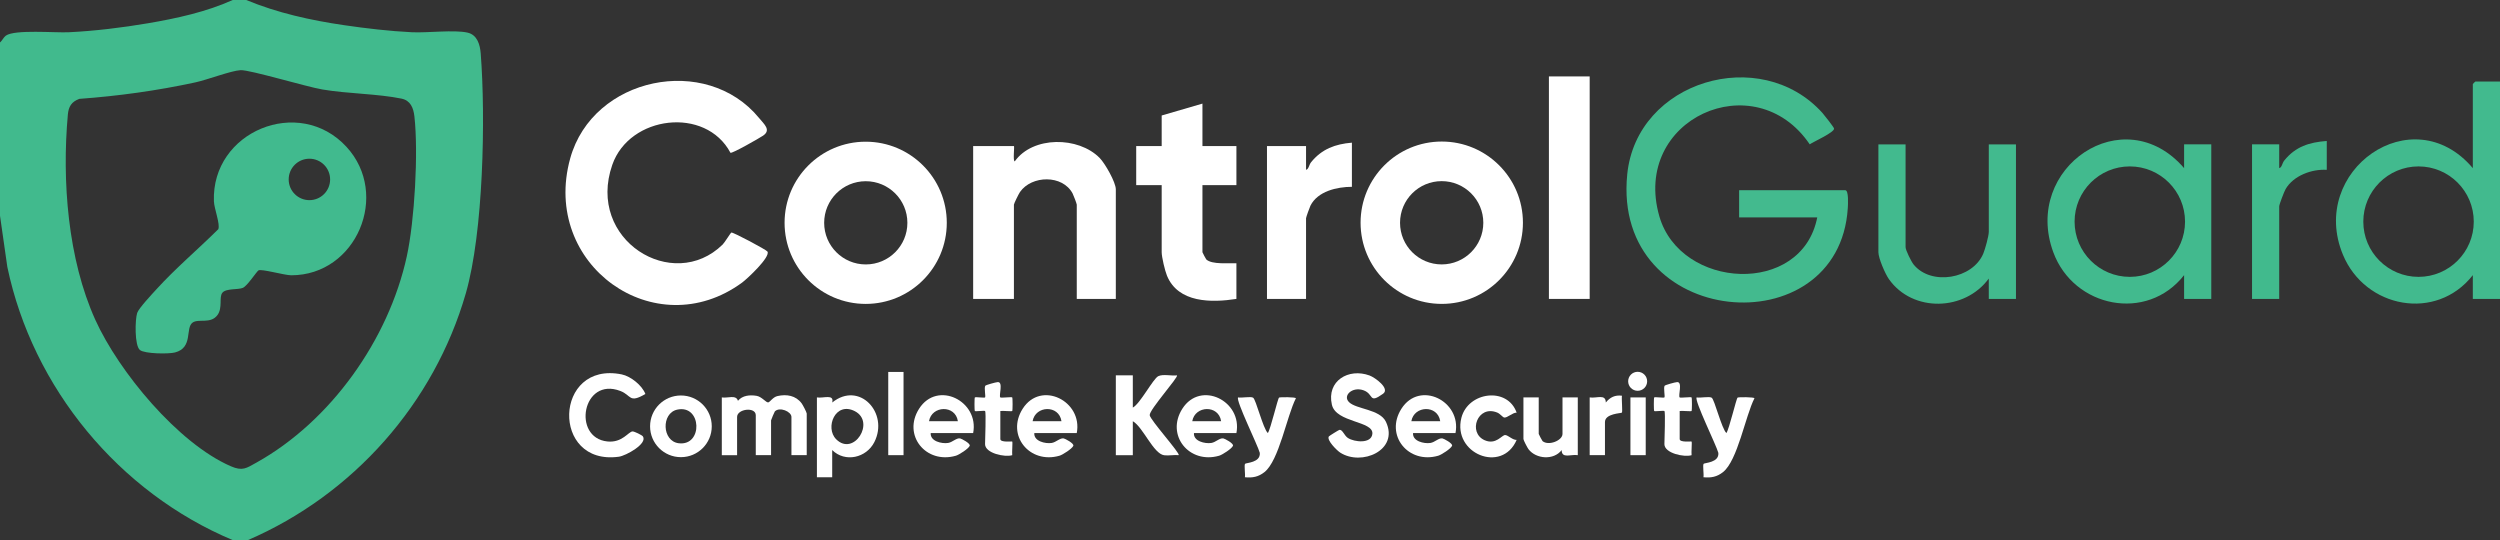
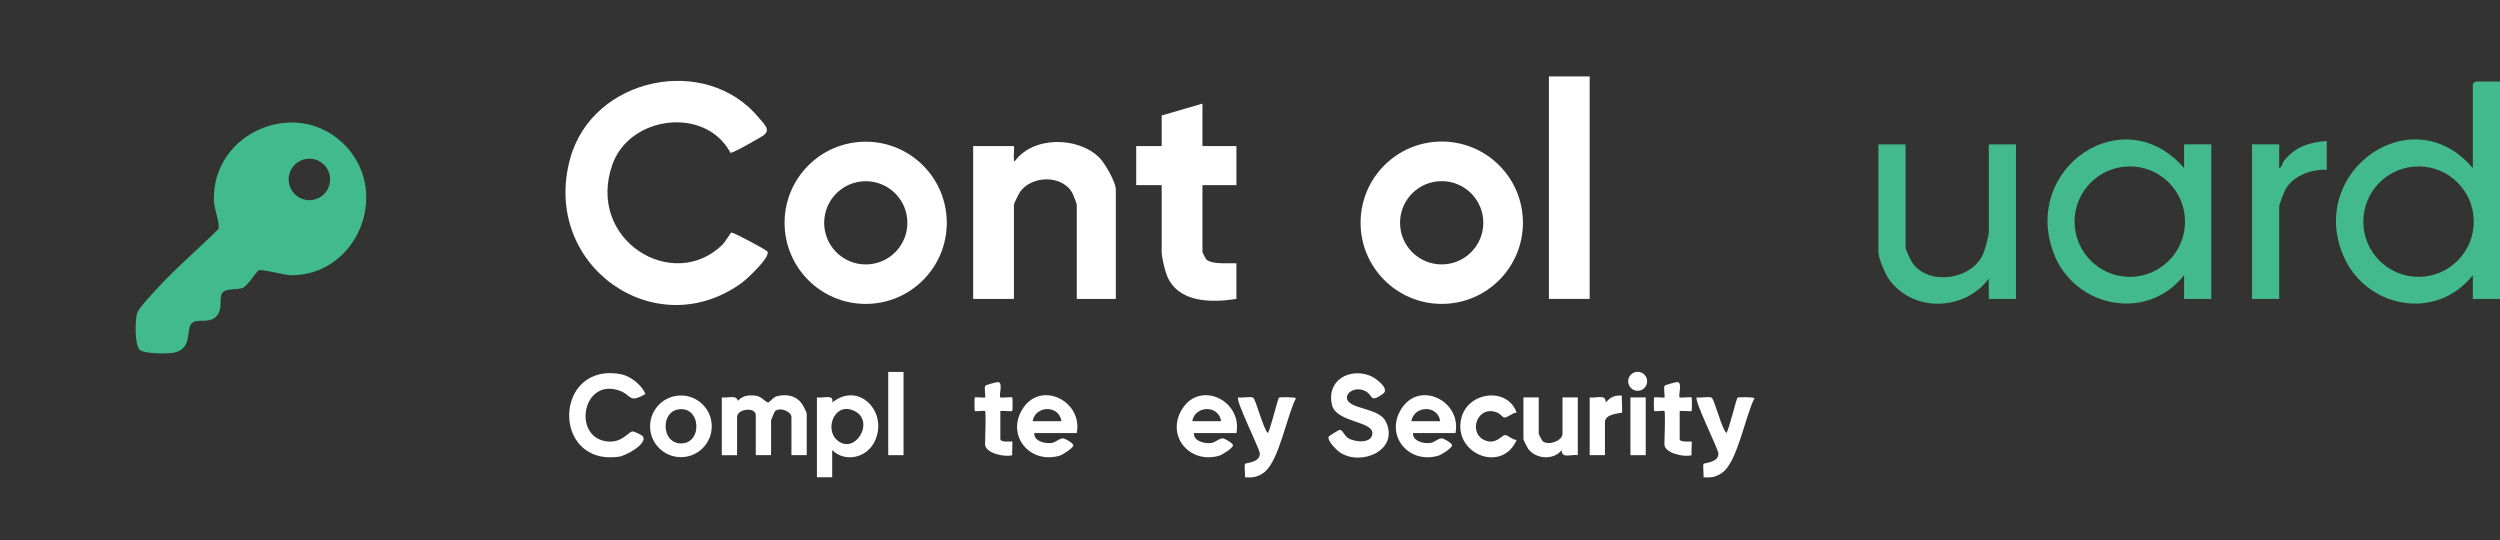
<svg xmlns="http://www.w3.org/2000/svg" id="Layer_1" version="1.1" viewBox="0 0 353.28 76.32">
  <rect x="0" y="0" width="353.28" height="76.32" fill="#333333" stroke="none" />
  <defs>
    <style>
      .st0 {
        fill: #42ba8e;
      }

      .st1 {
        fill: #41ba8d;
      }

      .st2 {
        fill: #fff;
      }

      .st3 {
        fill: #41ba8e;
      }

      .st4 {
        fill: #43ba8e;
      }
    </style>
  </defs>
-   <path class="st4" d="M256.8,30.72h-11.04v-3.84h15c.506,0,.384,2.074.356,2.517-1.231,19.711-33.367,17.168-31.167-4.768,1.326-13.226,18.838-18.372,27.577-8.675.259.287,1.623,2.029,1.649,2.205.082.543-2.917,1.869-3.439,2.237-7.742-11.425-25.228-3.591-21.244,10.19,2.986,10.326,20.133,11.297,22.307.133Z" />
  <path class="st0" d="M308.64,23.76v-3.36h3.84v21.84h-3.84v-3.36c-5.251,6.71-15.606,4.59-18.485-3.235-4.397-11.949,9.989-21.759,18.485-11.885ZM308.772,31.32c0-4.31-3.494-7.804-7.804-7.804s-7.804,3.494-7.804,7.804,3.494,7.804,7.804,7.804,7.804-3.494,7.804-7.804Z" />
  <path class="st0" d="M269.28,20.4v14.52c0,.434.809,2.053,1.139,2.461,2.466,3.037,8.345,2.053,9.847-1.554.259-.621.774-2.485.774-3.066v-12.36h3.84v21.84h-3.84l-.002-2.88c-3.368,4.616-10.755,4.843-14.116.078-.526-.747-1.482-2.953-1.482-3.798v-15.24h3.84Z" />
  <path class="st1" d="M328.8,19.92v4.08c-2.109-.133-4.702.815-5.81,2.71-.203.347-.91,2.181-.91,2.45v13.08h-3.84v-21.84h3.84v3.36c.395-.098.408-.7.718-1.082,1.601-1.973,3.525-2.569,6.002-2.758Z" />
  <path class="st2" d="M103.221,21.587c-3.506-6.591-14.261-5.279-16.695,1.699-3.713,10.645,8.583,18.15,15.592,11.271.299-.294,1.133-1.681,1.237-1.697.285-.045,4.951,2.439,5.097,2.688.449.77-2.876,3.867-3.591,4.391-12.251,8.972-28.46-2.486-24.282-17.562,3.195-11.529,19.229-14.812,26.695-5.69.721.881,1.722,1.678.568,2.475-.466.322-4.407,2.576-4.62,2.425Z" />
  <path class="st2" d="M215.208,31.473c0,6.335-5.136,11.471-11.471,11.471s-11.471-5.136-11.471-11.471,5.136-11.471,11.471-11.471,11.471,5.136,11.471,11.471ZM209.61,31.481c0-3.25-2.634-5.884-5.884-5.884s-5.884,2.634-5.884,5.884,2.634,5.884,5.884,5.884,5.884-2.634,5.884-5.884Z" />
  <path class="st2" d="M133.792,31.485c0,6.33-5.131,11.461-11.461,11.461s-11.461-5.131-11.461-11.461,5.131-11.461,11.461-11.461,11.461,5.131,11.461,11.461ZM128.224,31.488c0-3.247-2.632-5.88-5.88-5.88s-5.88,2.632-5.88,5.88,2.632,5.88,5.88,5.88,5.88-2.632,5.88-5.88Z" />
  <path class="st2" d="M157.68,42.24h-5.52v-13.32c0-.13-.466-1.352-.585-1.575-1.416-2.684-5.791-2.586-7.44-.209-.171.247-.856,1.625-.856,1.784v13.32h-5.76v-21.6h5.76c.108,0-.173,2.152.12,2.162,2.55-3.598,8.992-3.537,11.998-.481.752.764,2.282,3.433,2.282,4.438v15.48Z" />
  <path class="st2" d="M169.92,14.64v6h4.8v5.52h-4.8v9.48c0,.058.498.98.54,1.019.807.76,3.193.492,4.26.541v5.04c-3.526.551-8.222.574-9.808-3.272-.292-.708-.752-2.64-.752-3.328v-9.48h-3.6v-5.52h3.6v-4.32l5.76-1.68Z" />
  <rect class="st2" x="218.88" y="10.8" width="5.76" height="31.44" />
-   <path class="st2" d="M191.04,20.16v6.24c-2.113.001-4.834.625-5.857,2.663-.118.234-.623,1.652-.623,1.777v11.4h-5.52v-21.6h5.52v3.36c.395-.098.408-.7.718-1.082,1.51-1.861,3.408-2.563,5.762-2.758Z" />
  <path class="st0" d="M353.28,11.52v30.72h-3.84v-3.36c-5.155,6.594-15.209,4.693-18.355-2.885-4.923-11.857,9.806-22.326,18.355-12.235v-11.88c0-.025.335-.36.36-.36h3.48ZM349.572,31.32c0-4.31-3.494-7.804-7.804-7.804s-7.804,3.494-7.804,7.804,3.494,7.804,7.804,7.804,7.804-3.494,7.804-7.804Z" />
  <path class="st2" d="M114,64.32h-2.16v-5.4c0-.762-1.673-1.474-2.345-.783-.05.051-.535,1.194-.535,1.263v4.92h-2.16v-5.64c0-1.231-2.64-.908-2.64.24v5.4h-2.16v-8.16c.817.142,2.029-.433,2.279.479.641-.772,1.684-.858,2.628-.705.758.123,1.345.984,1.659.928.239-.043.662-.747,1.284-.891,1.305-.302,2.609-.081,3.433,1.026.168.226.717,1.277.717,1.443v5.88Z" />
-   <path class="st2" d="M160.08,53.04v4.56c1.048-.562,2.861-4.08,3.598-4.442.668-.328,1.883-.015,2.642-.115.275.205-3.929,4.874-3.854,5.625.068.675,4.375,5.444,4.094,5.65-.656-.063-1.419.098-2.052.014-1.514-.199-2.99-3.993-4.428-4.812v4.8h-2.4v-11.28h2.4Z" />
  <path class="st2" d="M190.623,56.818c1.034,1.037,4.383.988,5.23,2.797,1.881,4.016-3.466,6.298-6.482,4.334-.432-.281-1.934-1.744-1.59-2.274.048-.074,1.41-.919,1.497-.932.434-.064.678.811,1.193,1.146.921.6,3.325.85,3.461-.581.176-1.848-5.133-1.547-5.721-4.119-.769-3.364,2.361-5.221,5.324-4.126.787.291,2.928,1.851,1.908,2.58-2.084,1.491-1.241.039-2.789-.499-1.547-.537-2.945.756-2.031,1.673Z" />
  <path class="st2" d="M91.199,55.677c-2.344,1.361-1.929.19-3.53-.426-5.363-2.063-6.877,6.606-1.843,7.134,2.116.222,2.99-1.407,3.566-1.42.25-.005,1.339.521,1.46.708.674,1.044-2.411,2.73-3.393,2.866-9.651,1.337-9.216-13.582.395-11.633,1.281.26,2.897,1.565,3.346,2.771Z" />
  <path class="st2" d="M117.6,63.6v3.84h-2.16v-11.28c.918.157,2.466-.532,2.162.721,3.826-3.09,8.044,1.47,5.954,5.595-1.133,2.236-4.141,2.919-5.956,1.124ZM118.165,62.075c2.484,2.474,5.579-2.444,2.645-3.964-2.781-1.441-4.272,2.343-2.645,3.964Z" />
-   <path class="st2" d="M137.52,61.2h-6c-.09,1.149,1.548,1.534,2.458,1.395.613-.094,1.165-.727,1.687-.646.197.03,1.494.709,1.369,1.044-.149.403-1.499,1.274-1.956,1.406-4.232,1.223-7.581-2.904-5.2-6.64,2.582-4.05,8.521-1.088,7.641,3.441ZM135.36,59.52c-.354-2.35-3.697-2.222-4.08,0h4.08Z" />
  <path class="st2" d="M152.16,61.2h-6c-.09,1.149,1.548,1.534,2.458,1.395.613-.094,1.165-.727,1.687-.646.197.03,1.494.709,1.369,1.044-.149.403-1.499,1.274-1.956,1.406-4.232,1.223-7.581-2.904-5.2-6.64,2.582-4.05,8.521-1.088,7.641,3.441ZM150,59.52c-.354-2.35-3.697-2.222-4.08,0h4.08Z" />
  <path class="st2" d="M174.72,61.2h-6c-.09,1.149,1.548,1.534,2.458,1.395.613-.094,1.165-.727,1.687-.646.197.03,1.494.709,1.369,1.044-.149.403-1.499,1.274-1.956,1.406-4.232,1.223-7.581-2.904-5.2-6.64,2.582-4.05,8.521-1.088,7.641,3.441ZM172.56,59.52c-.354-2.35-3.697-2.222-4.08,0h4.08Z" />
  <path class="st2" d="M205.68,61.2h-6c-.09,1.149,1.548,1.534,2.458,1.395.613-.094,1.165-.727,1.687-.646.197.03,1.494.709,1.369,1.044-.149.403-1.499,1.274-1.956,1.406-4.232,1.223-7.581-2.904-5.2-6.64,2.582-4.05,8.521-1.088,7.641,3.441ZM203.52,59.52c-.354-2.35-3.697-2.222-4.08,0h4.08Z" />
  <path class="st2" d="M100.58,60.244c0,2.407-1.951,4.358-4.358,4.358s-4.358-1.951-4.358-4.358,1.951-4.358,4.358-4.358,4.358,1.951,4.358,4.358ZM95.694,57.887c-2.267.499-2.161,4.445.207,4.748,3.473.445,3.277-5.515-.207-4.748Z" />
  <path class="st2" d="M177.081,56.2c.401.247,1.408,4.377,2.08,4.998.408-.609,1.384-4.842,1.583-5.014.096-.084,2.383-.086,2.38.099-1.274,2.477-2.377,8.808-4.445,10.435-.85.669-1.683.831-2.76.722.079-.402-.13-1.719.025-1.898.137-.158,2.203-.154,2.081-1.542-.276-1.065-3.437-7.458-3.065-7.84.512.1,1.778-.172,2.121.039Z" />
  <path class="st2" d="M241.881,56.2c.401.247,1.408,4.377,2.08,4.998.408-.609,1.384-4.842,1.583-5.014.096-.084,2.383-.086,2.38.099-1.274,2.477-2.377,8.808-4.445,10.435-.85.669-1.683.831-2.76.722.079-.402-.13-1.719.025-1.898.137-.158,2.203-.154,2.081-1.542-.276-1.065-3.437-7.458-3.065-7.84.512.1,1.778-.172,2.121.039Z" />
  <path class="st2" d="M217.44,56.16v5.16c0,.058.498.98.543,1.016.855.706,2.817-.086,2.817-1.016v-5.16h2.16v8.16c-1.006-.158-2.269.539-2.279-.719-1.113,1.468-3.616,1.278-4.683-.119-.168-.221-.718-1.279-.718-1.442v-5.88h2.16Z" />
  <path class="st2" d="M214.32,58.316c-.549-.043-1.342.771-1.765.685-.211-.043-.573-.534-.976-.7-2.788-1.147-4.215,2.861-1.757,3.917,1.6.687,2.418-.785,2.893-.743.417.037,1.048.725,1.605.688-2.08,4.824-9.102,1.919-7.806-3.13.943-3.675,6.513-4.424,7.806-.717Z" />
  <path class="st2" d="M139.2,58.08c-.091-.09-1.349.092-1.441.001-.069-.067-.069-1.855,0-1.922.094-.093,1.349.095,1.442.002.118-.117-.157-1.35.032-1.648.07-.11,1.483-.505,1.766-.519.814-.041.114,1.922.359,2.167.098.098,1.584-.1,1.683-.003.068.068.068,1.855,0,1.923-.081.081-1.353-.058-1.681-.001v3.96c0,.529,1.617.297,1.682.359.079.075-.057,1.571-0,1.923-1.026.325-3.841-.267-3.841-1.561,0-.67.167-4.516,0-4.68Z" />
  <path class="st2" d="M235.2,58.08c-.091-.09-1.349.092-1.441.001-.069-.067-.069-1.855,0-1.922.094-.093,1.349.095,1.442.002.118-.117-.157-1.35.032-1.648.07-.11,1.483-.505,1.766-.519.814-.041.114,1.922.359,2.167.098.098,1.584-.1,1.683-.003.068.068.068,1.855,0,1.923-.081.081-1.353-.058-1.681-.001v3.96c0,.529,1.617.297,1.682.359.079.075-.057,1.571-0,1.923-1.026.325-3.841-.267-3.841-1.561,0-.67.167-4.516,0-4.68Z" />
  <rect class="st2" x="125.52" y="52.56" width="2.16" height="11.76" />
  <path class="st2" d="M224.64,56.16c1.006.158,2.269-.539,2.279.719.602-.742,1.308-1.087,2.281-.96-.075.425.114,2.264-.011,2.391-.101.104-2.389.12-2.389,1.33v4.68h-2.16v-8.16Z" />
  <rect class="st2" x="230.4" y="56.16" width="2.16" height="8.16" />
  <circle class="st2" cx="231.42" cy="53.882" r="1.342" />
-   <path class="st1" d="M34.8,0c4.39,1.827,9.132,2.873,13.84,3.56,3.126.457,6.409.842,9.563.997,2.199.108,5.965-.377,7.867.053,1.389.314,1.766,1.733,1.861,2.939.707,9.074.383,25.28-2.107,33.913-4.489,15.567-15.944,28.452-30.783,34.857h-2.16C16.811,69.578,4.614,54.814,1.036,37.724l-1.036-7.244V6c.323-.266.499-.728.834-.967,1.25-.893,6.952-.381,8.884-.475,3.707-.181,7.551-.651,11.207-1.273,4-.68,8.265-1.609,11.956-3.284h1.92ZM33.993,9.915c-1.367.079-4.705,1.364-6.391,1.728-5.409,1.168-10.863,1.926-16.392,2.328-1.1.407-1.519,1.083-1.622,2.218-.848,9.353-.005,20.428,3.886,29.017,3.311,7.309,11.688,17.448,19.154,20.685,1.645.713,2.179.276,3.592-.51,10.538-5.866,18.697-17.409,21.262-29.138,1.108-5.067,1.653-14.669,1.078-19.803-.133-1.19-.559-2.244-1.818-2.502-3.379-.695-7.579-.68-11.187-1.293-2.285-.388-10.292-2.803-11.562-2.73Z" />
  <path class="st3" d="M36.528,38.209c-.269.158-1.572,2.196-2.211,2.468-.697.296-2.383.045-2.901.699-.497.628.077,2.119-.69,3.15-.965,1.299-2.663.465-3.504,1.056-1.077.758.117,3.545-2.495,4.225-.895.233-4.267.201-4.951-.344-.777-.619-.697-4.306-.392-5.239.215-.657,2.095-2.658,2.689-3.311,2.736-3.009,5.886-5.66,8.771-8.522.306-.671-.578-2.912-.616-3.946-.366-9.861,12.027-14.99,18.737-7.691,6.196,6.74,1.408,18.141-7.806,18.147-.954.001-4.215-.938-4.632-.693ZM46.65,25.356c0-1.617-1.311-2.928-2.928-2.928s-2.928,1.311-2.928,2.928,1.311,2.928,2.928,2.928,2.928-1.311,2.928-2.928Z" />
</svg>